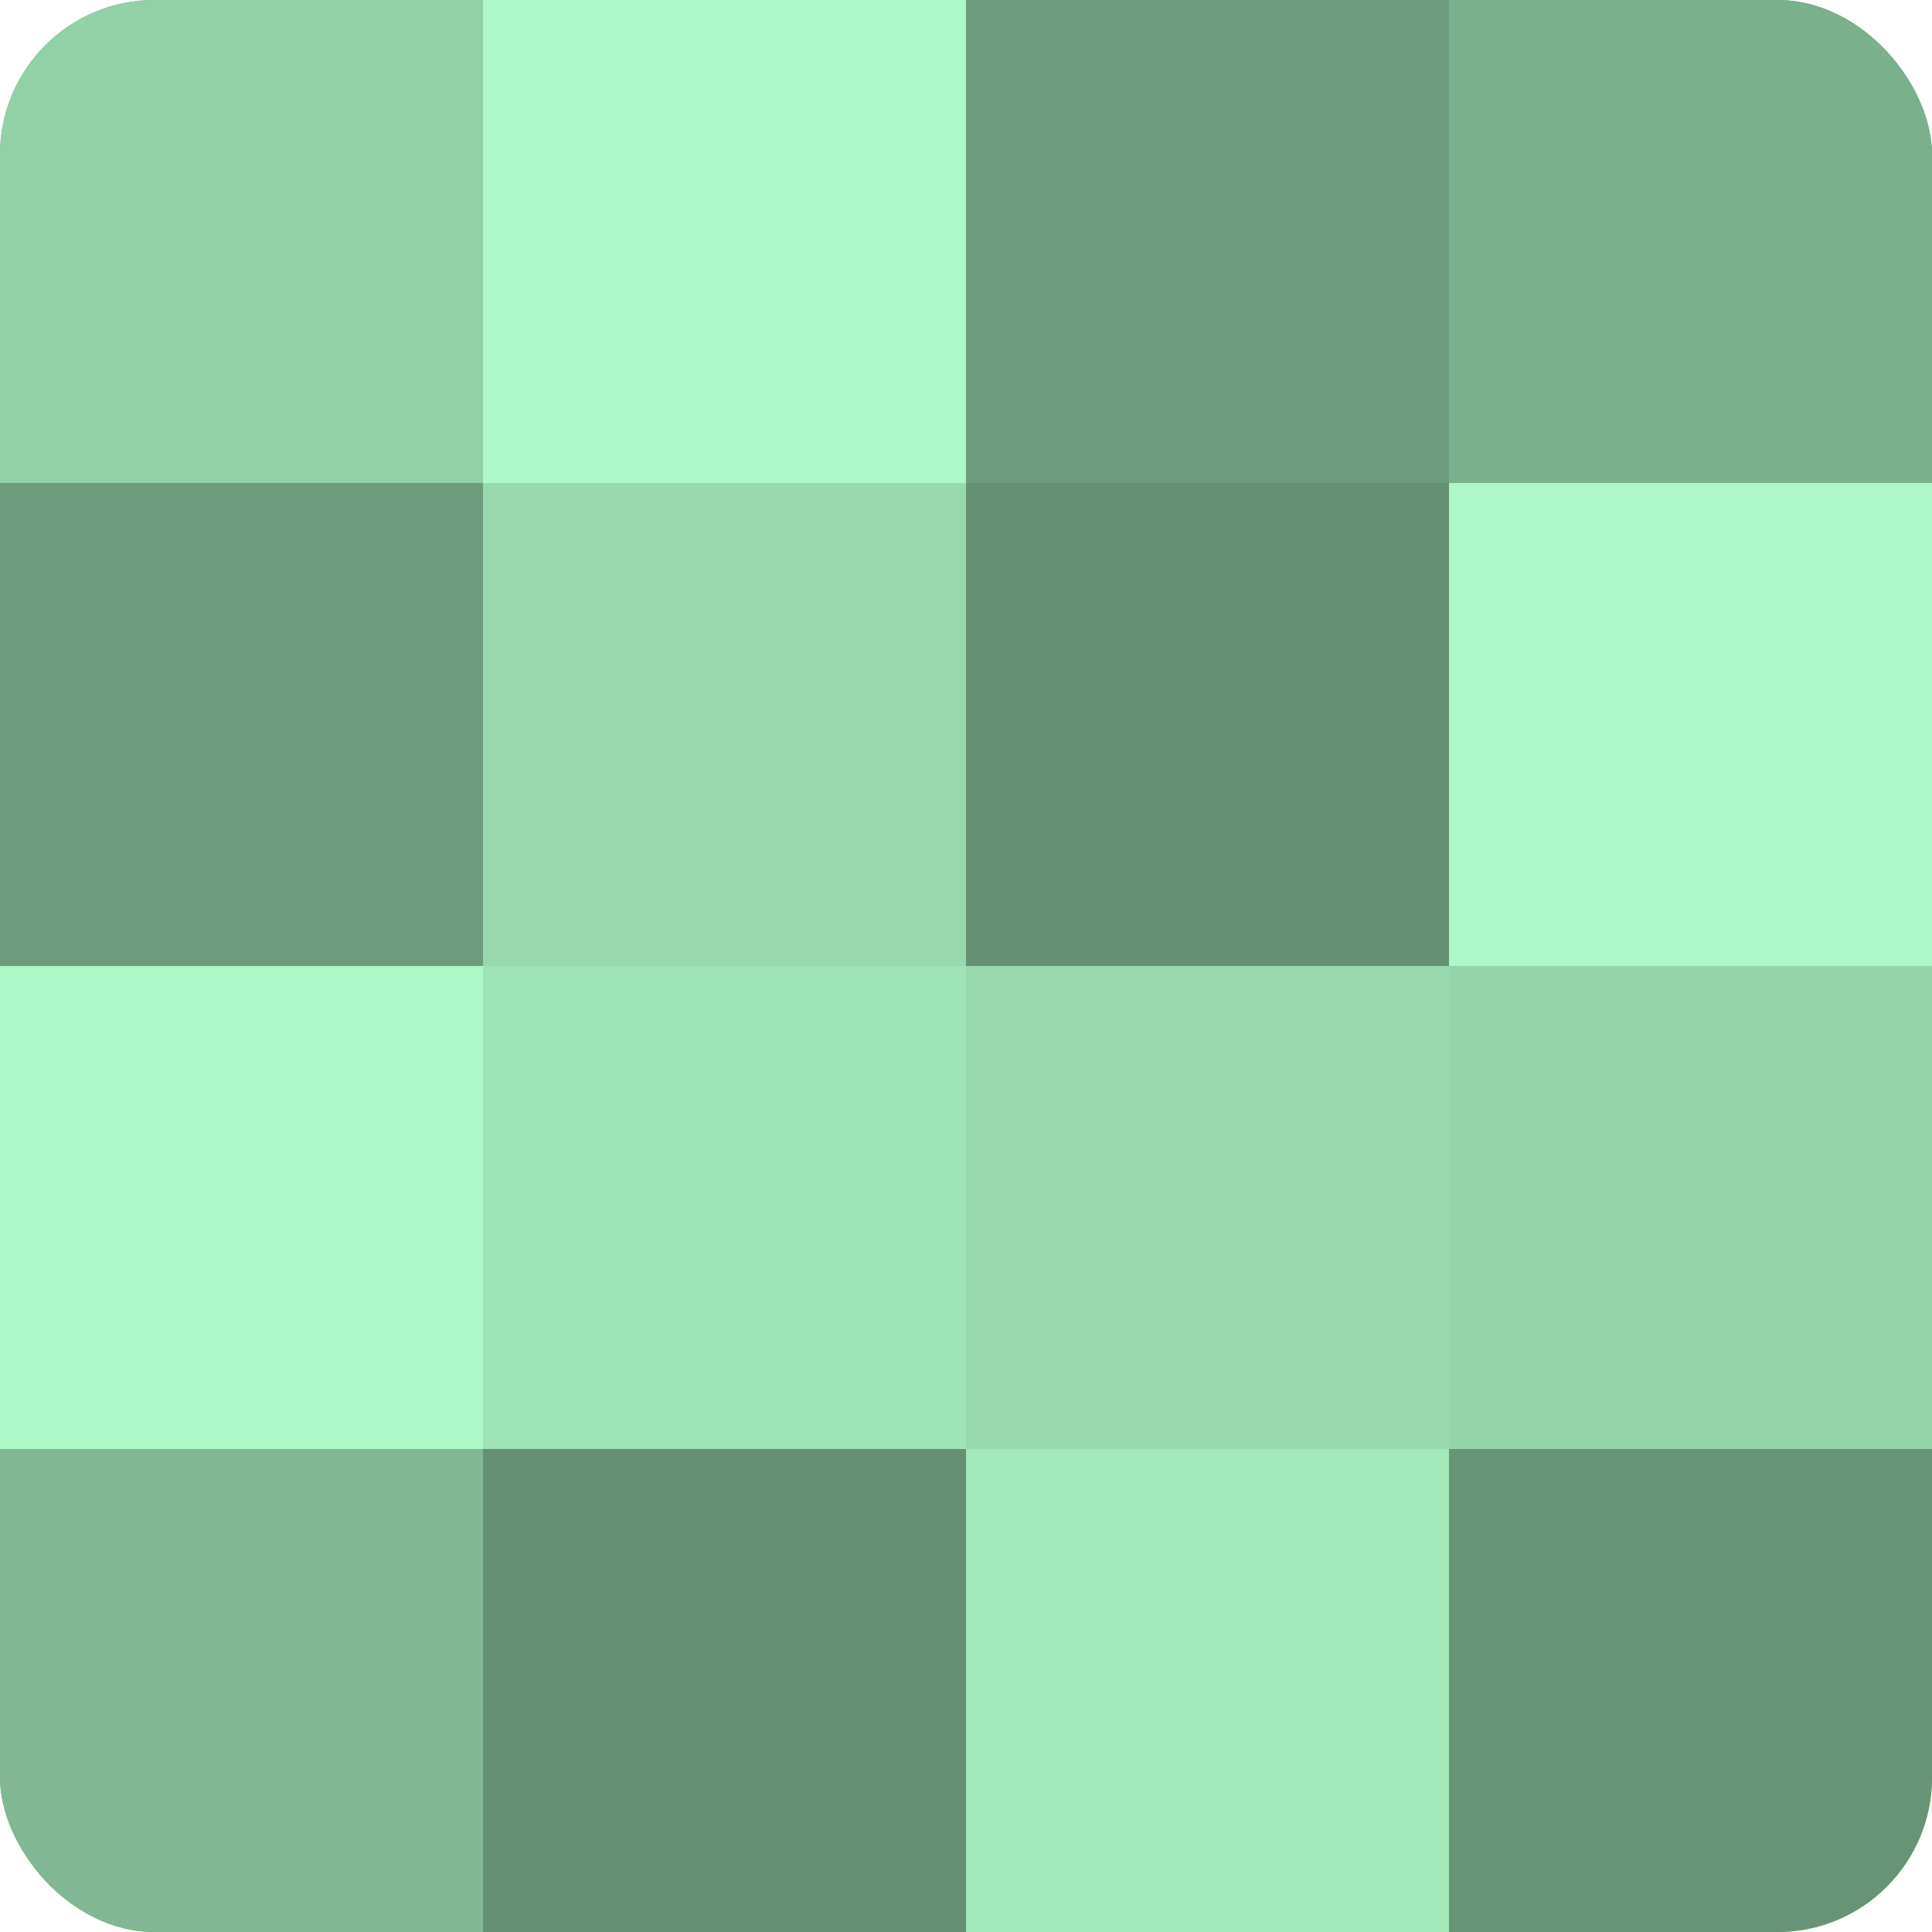
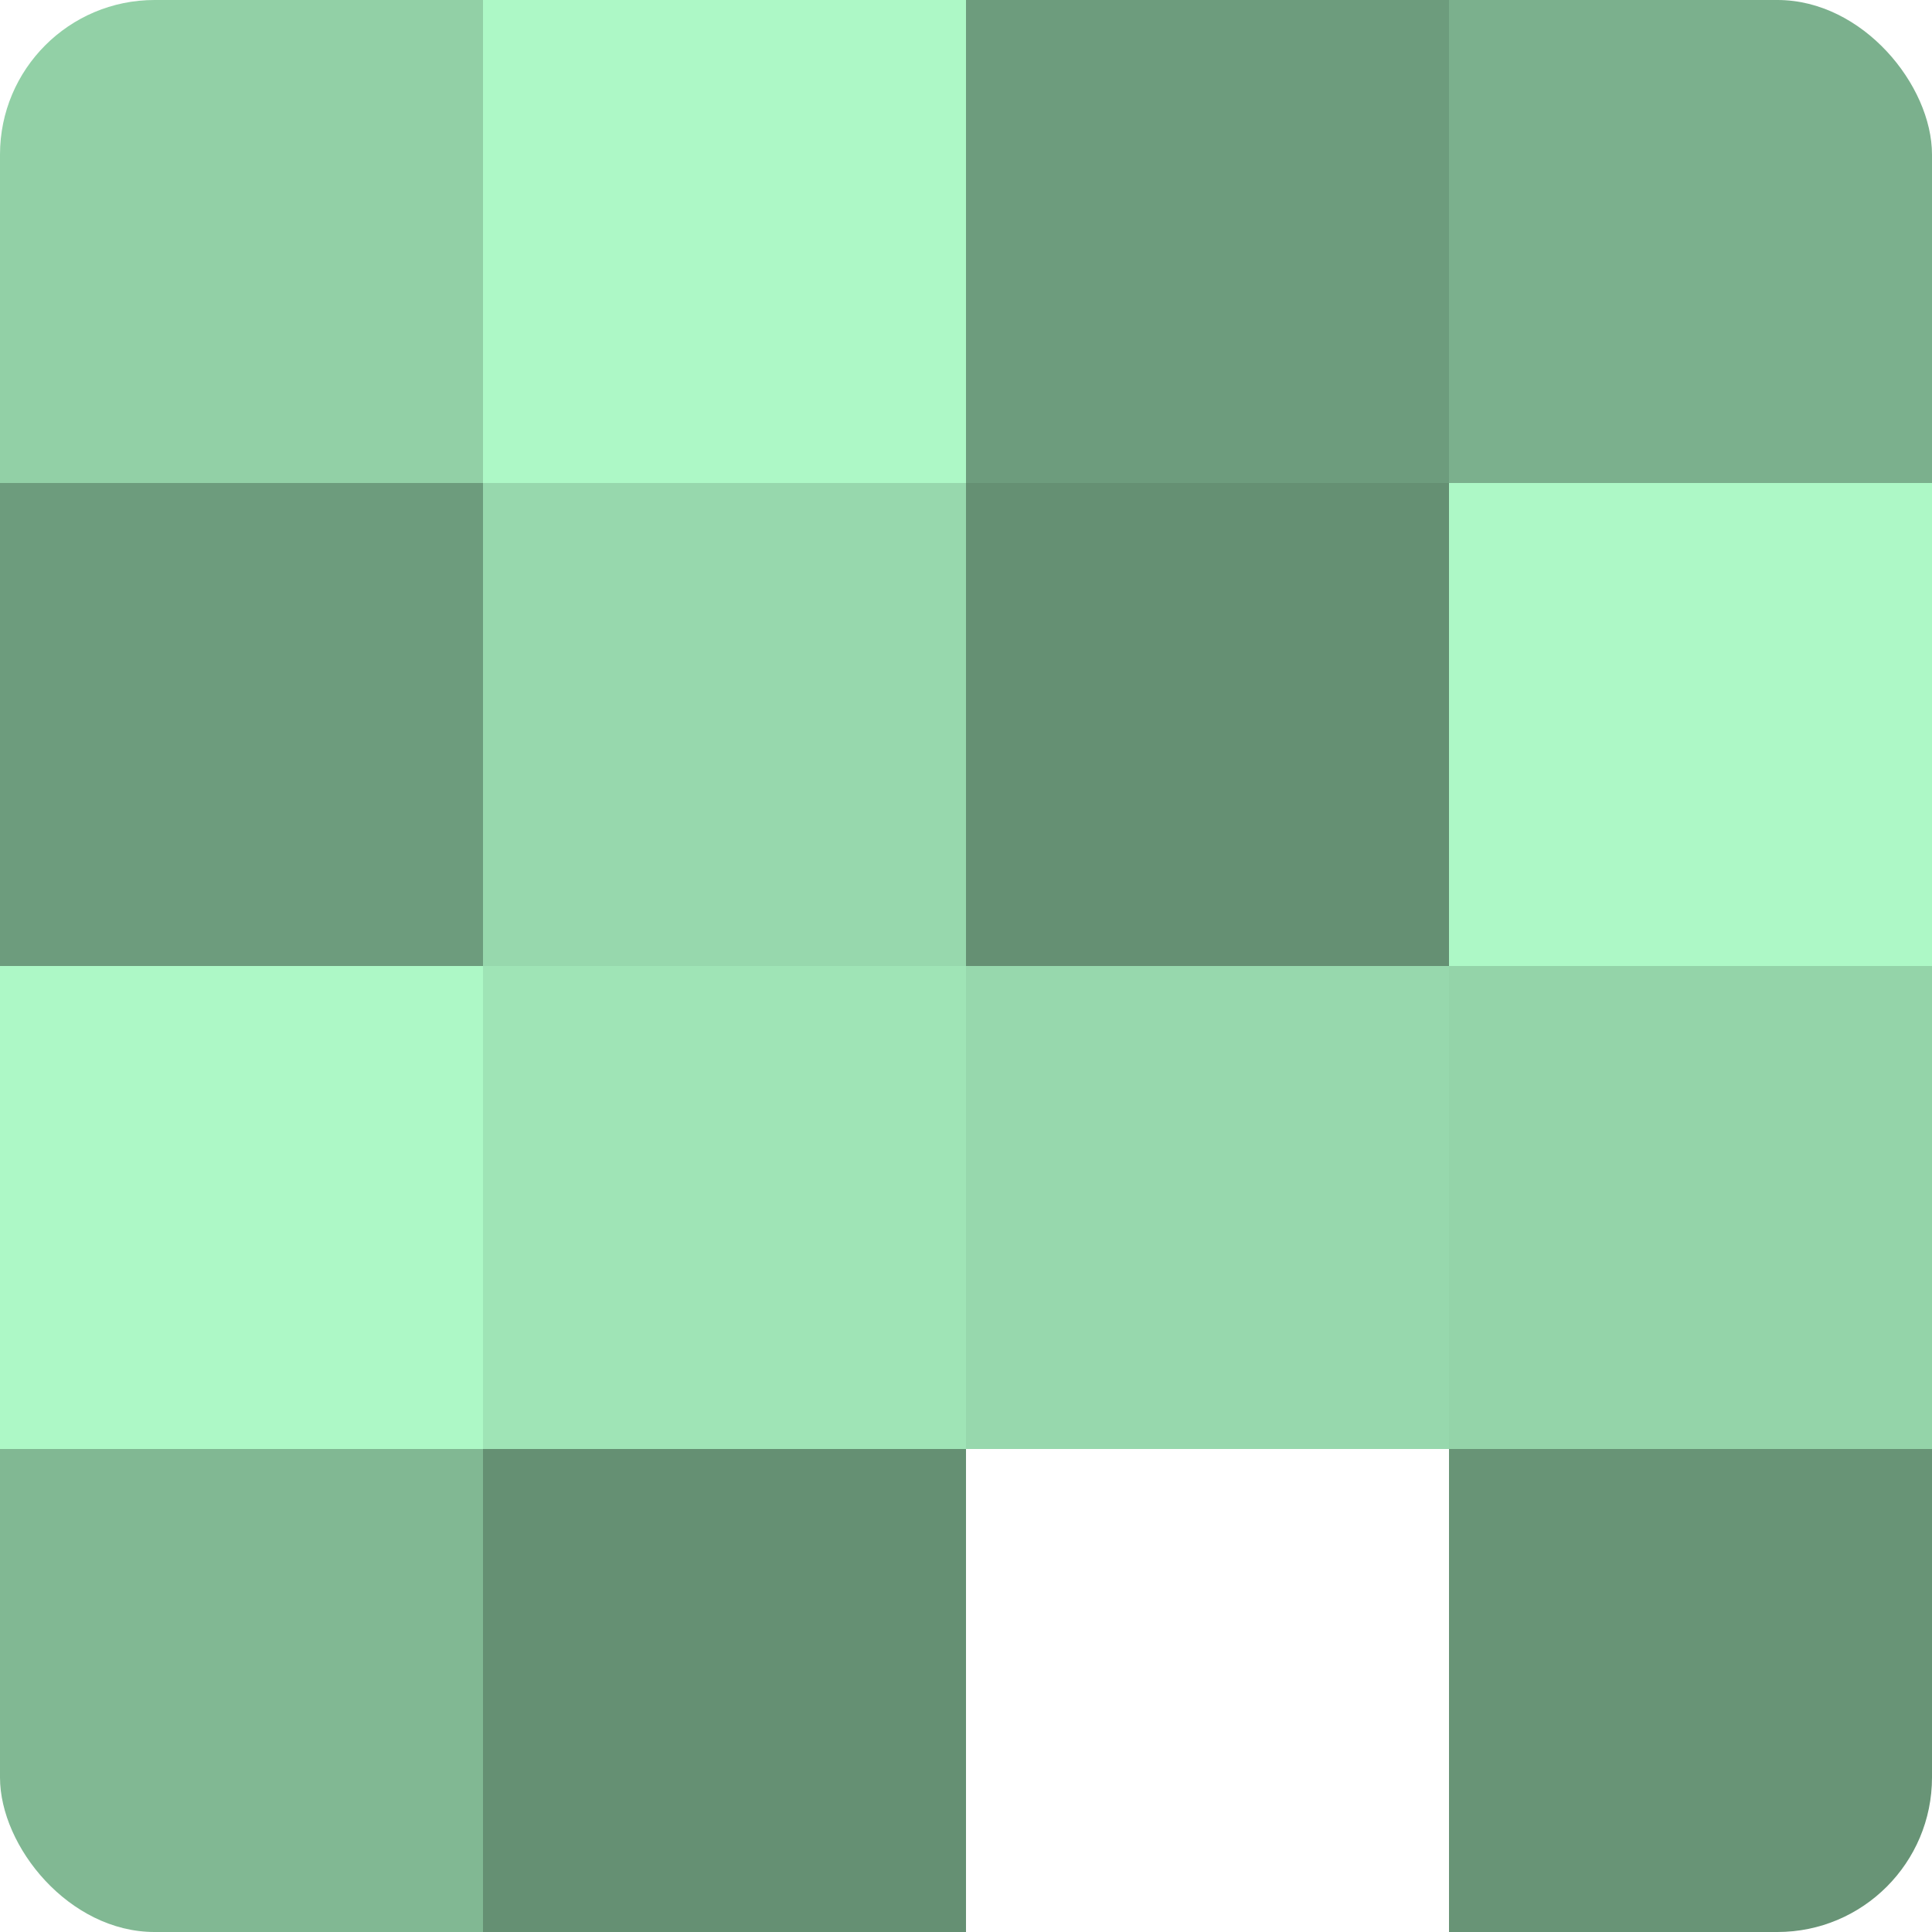
<svg xmlns="http://www.w3.org/2000/svg" width="60" height="60" viewBox="0 0 100 100" preserveAspectRatio="xMidYMid meet">
  <defs>
    <clipPath id="c" width="100" height="100">
      <rect width="100" height="100" rx="8" ry="8" />
    </clipPath>
  </defs>
  <g clip-path="url(#c)">
-     <rect width="100" height="100" fill="#70a080" />
    <rect width="25" height="25" fill="#92d0a6" />
    <rect y="25" width="25" height="25" fill="#6d9c7d" />
    <rect y="50" width="25" height="25" fill="#adf8c6" />
    <rect y="75" width="25" height="25" fill="#81b893" />
    <rect x="25" width="25" height="25" fill="#adf8c6" />
    <rect x="25" y="25" width="25" height="25" fill="#97d8ad" />
    <rect x="25" y="50" width="25" height="25" fill="#9fe4b6" />
    <rect x="25" y="75" width="25" height="25" fill="#659073" />
    <rect x="50" width="25" height="25" fill="#6d9c7d" />
    <rect x="50" y="25" width="25" height="25" fill="#659073" />
    <rect x="50" y="50" width="25" height="25" fill="#97d8ad" />
-     <rect x="50" y="75" width="25" height="25" fill="#a2e8b9" />
    <rect x="75" width="25" height="25" fill="#7bb08d" />
    <rect x="75" y="25" width="25" height="25" fill="#adf8c6" />
    <rect x="75" y="50" width="25" height="25" fill="#94d4a9" />
    <rect x="75" y="75" width="25" height="25" fill="#689476" />
  </g>
</svg>